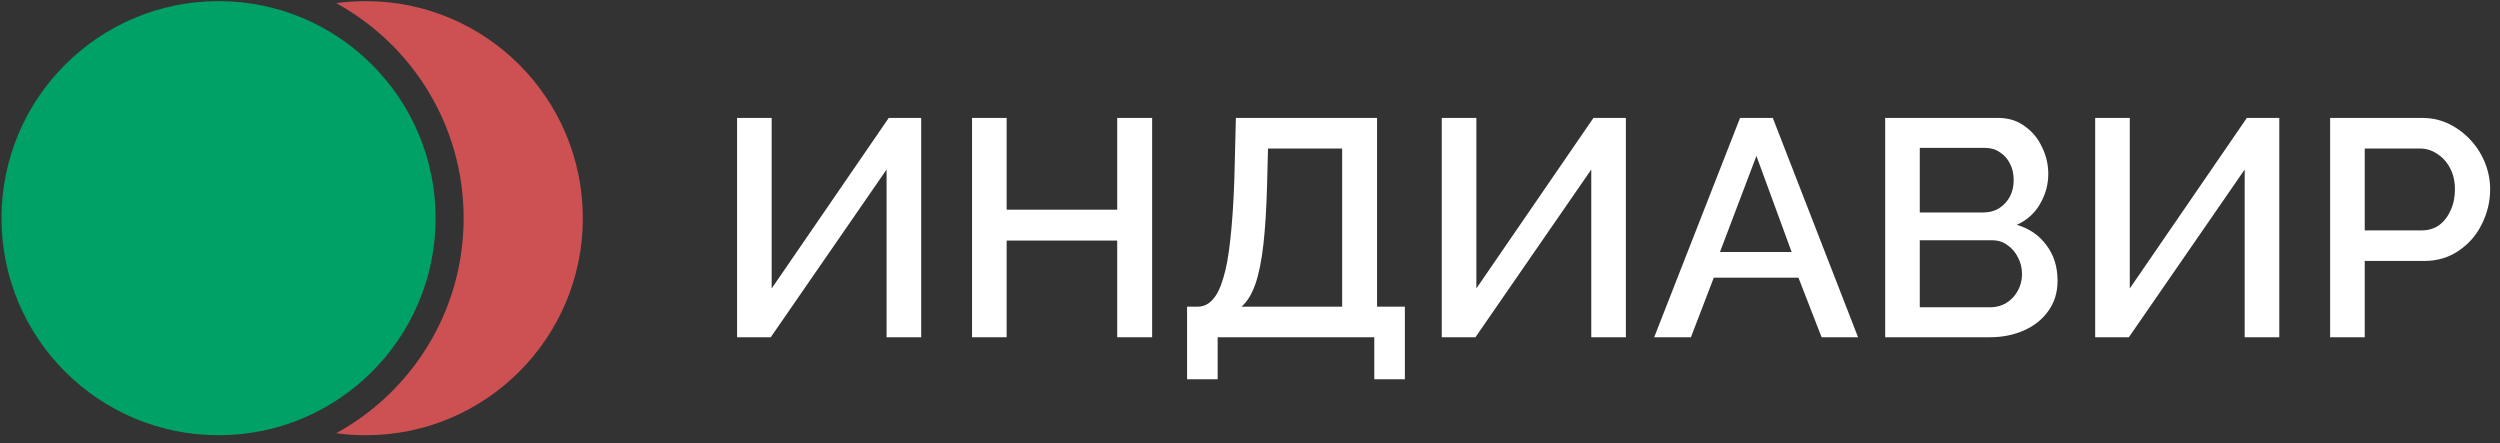
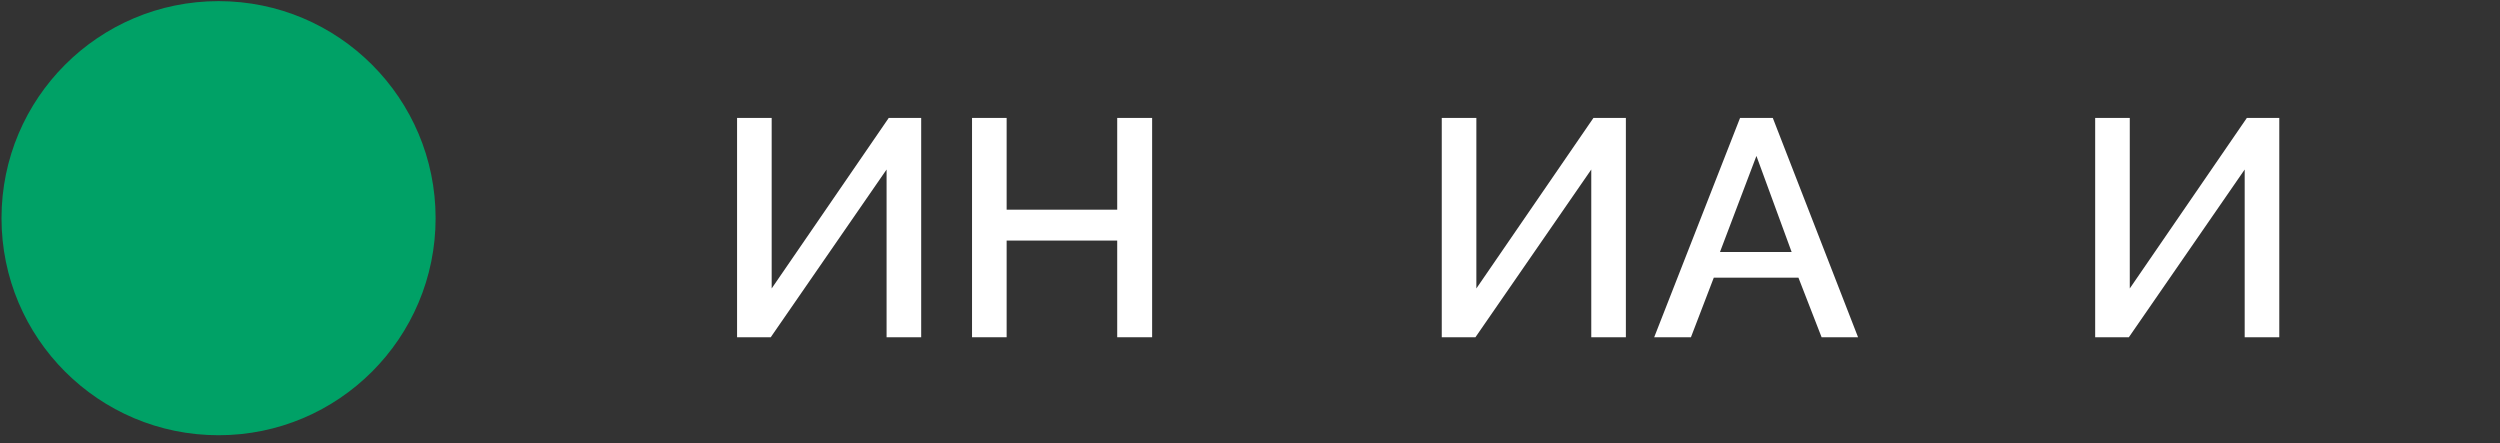
<svg xmlns="http://www.w3.org/2000/svg" width="220" height="39" viewBox="0 0 220 39" fill="none">
  <rect x="0" y="0" width="220" height="39" fill="#333333" stroke="none" />
  <path d="M64.862 29.678V10.378H67.907V25.384L78.209 10.378H81.064V29.678H78.019V14.918L67.825 29.678H64.862Z" fill="white" />
  <path d="M101.387 10.378V29.678H98.315V21.17H88.584V29.678H85.539V10.378H88.584V18.452H98.315V10.378H101.387Z" fill="white" />
-   <path d="M104.463 33.376V26.987H105.388C105.895 26.987 106.33 26.788 106.692 26.389C107.073 25.991 107.39 25.356 107.644 24.486C107.916 23.616 108.124 22.475 108.269 21.061C108.432 19.63 108.55 17.881 108.622 15.815L108.758 10.378H121.181V26.987H123.628V33.376H120.937V29.678H107.154V33.376H104.463ZM109.248 26.987H118.11V13.069H111.585L111.504 16.223C111.45 18.307 111.341 20.074 111.178 21.523C111.015 22.955 110.779 24.115 110.471 25.003C110.163 25.891 109.755 26.552 109.248 26.987Z" fill="white" />
  <path d="M126.875 29.678V10.378H129.92V25.384L140.223 10.378H143.077V29.678H140.032V14.918L129.838 29.678H126.875Z" fill="white" />
  <path d="M153.125 10.378H156.006L163.509 29.678H160.301L158.262 24.432H150.814L148.802 29.678H145.568L153.125 10.378ZM157.664 22.176L154.565 13.722L151.358 22.176H157.664Z" fill="white" />
-   <path d="M181.064 24.704C181.064 25.737 180.793 26.625 180.249 27.368C179.723 28.111 179.007 28.682 178.101 29.081C177.195 29.479 176.198 29.678 175.111 29.678H165.896V10.378H175.845C176.751 10.378 177.53 10.623 178.183 11.112C178.853 11.583 179.361 12.199 179.705 12.96C180.068 13.704 180.249 14.483 180.249 15.298C180.249 16.241 180.004 17.129 179.515 17.962C179.044 18.778 178.364 19.385 177.476 19.784C178.582 20.11 179.451 20.708 180.086 21.578C180.738 22.43 181.064 23.471 181.064 24.704ZM177.938 24.133C177.938 23.589 177.82 23.1 177.585 22.665C177.367 22.212 177.059 21.85 176.661 21.578C176.28 21.288 175.827 21.143 175.301 21.143H168.94V27.042H175.111C175.655 27.042 176.135 26.915 176.552 26.661C176.987 26.389 177.322 26.036 177.558 25.601C177.811 25.148 177.938 24.659 177.938 24.133ZM168.94 13.015V18.696H174.54C175.048 18.696 175.501 18.578 175.899 18.343C176.298 18.089 176.615 17.754 176.851 17.337C177.086 16.902 177.204 16.413 177.204 15.869C177.204 15.307 177.096 14.818 176.878 14.401C176.661 13.966 176.362 13.631 175.981 13.395C175.619 13.142 175.193 13.015 174.703 13.015H168.94Z" fill="white" />
  <path d="M184.375 29.678V10.378H187.42V25.384L197.723 10.378H200.577V29.678H197.532V14.918L187.339 29.678H184.375Z" fill="white" />
-   <path d="M205.052 29.678V10.378H213.153C214.023 10.378 214.82 10.559 215.545 10.922C216.27 11.284 216.904 11.764 217.448 12.362C217.992 12.96 218.408 13.631 218.698 14.374C218.988 15.117 219.133 15.878 219.133 16.657C219.133 17.727 218.889 18.751 218.399 19.729C217.928 20.69 217.249 21.469 216.361 22.067C215.491 22.665 214.476 22.964 213.316 22.964H208.097V29.678H205.052ZM208.097 20.273H213.126C213.706 20.273 214.213 20.119 214.648 19.811C215.083 19.485 215.418 19.05 215.654 18.506C215.908 17.962 216.034 17.346 216.034 16.657C216.034 15.951 215.889 15.325 215.599 14.782C215.31 14.238 214.929 13.821 214.458 13.531C214.005 13.223 213.506 13.069 212.963 13.069H208.097V20.273Z" fill="white" />
  <path d="M38.333 19.2C38.333 29.748 29.782 38.3 19.233 38.3C8.685 38.3 0.133 29.748 0.133 19.2C0.133 8.651 8.685 0.1 19.233 0.1C29.782 0.1 38.333 8.651 38.333 19.2Z" fill="#00A166" />
-   <path d="M29.587 38.124C30.438 38.24 31.306 38.3 32.189 38.3C42.737 38.3 51.289 29.748 51.289 19.2C51.289 8.651 42.737 0.1 32.189 0.1C31.306 0.1 30.438 0.16 29.587 0.276C36.27 3.94 40.801 11.041 40.801 19.2C40.801 27.359 36.27 34.46 29.587 38.124Z" fill="#CD5153" />
</svg>